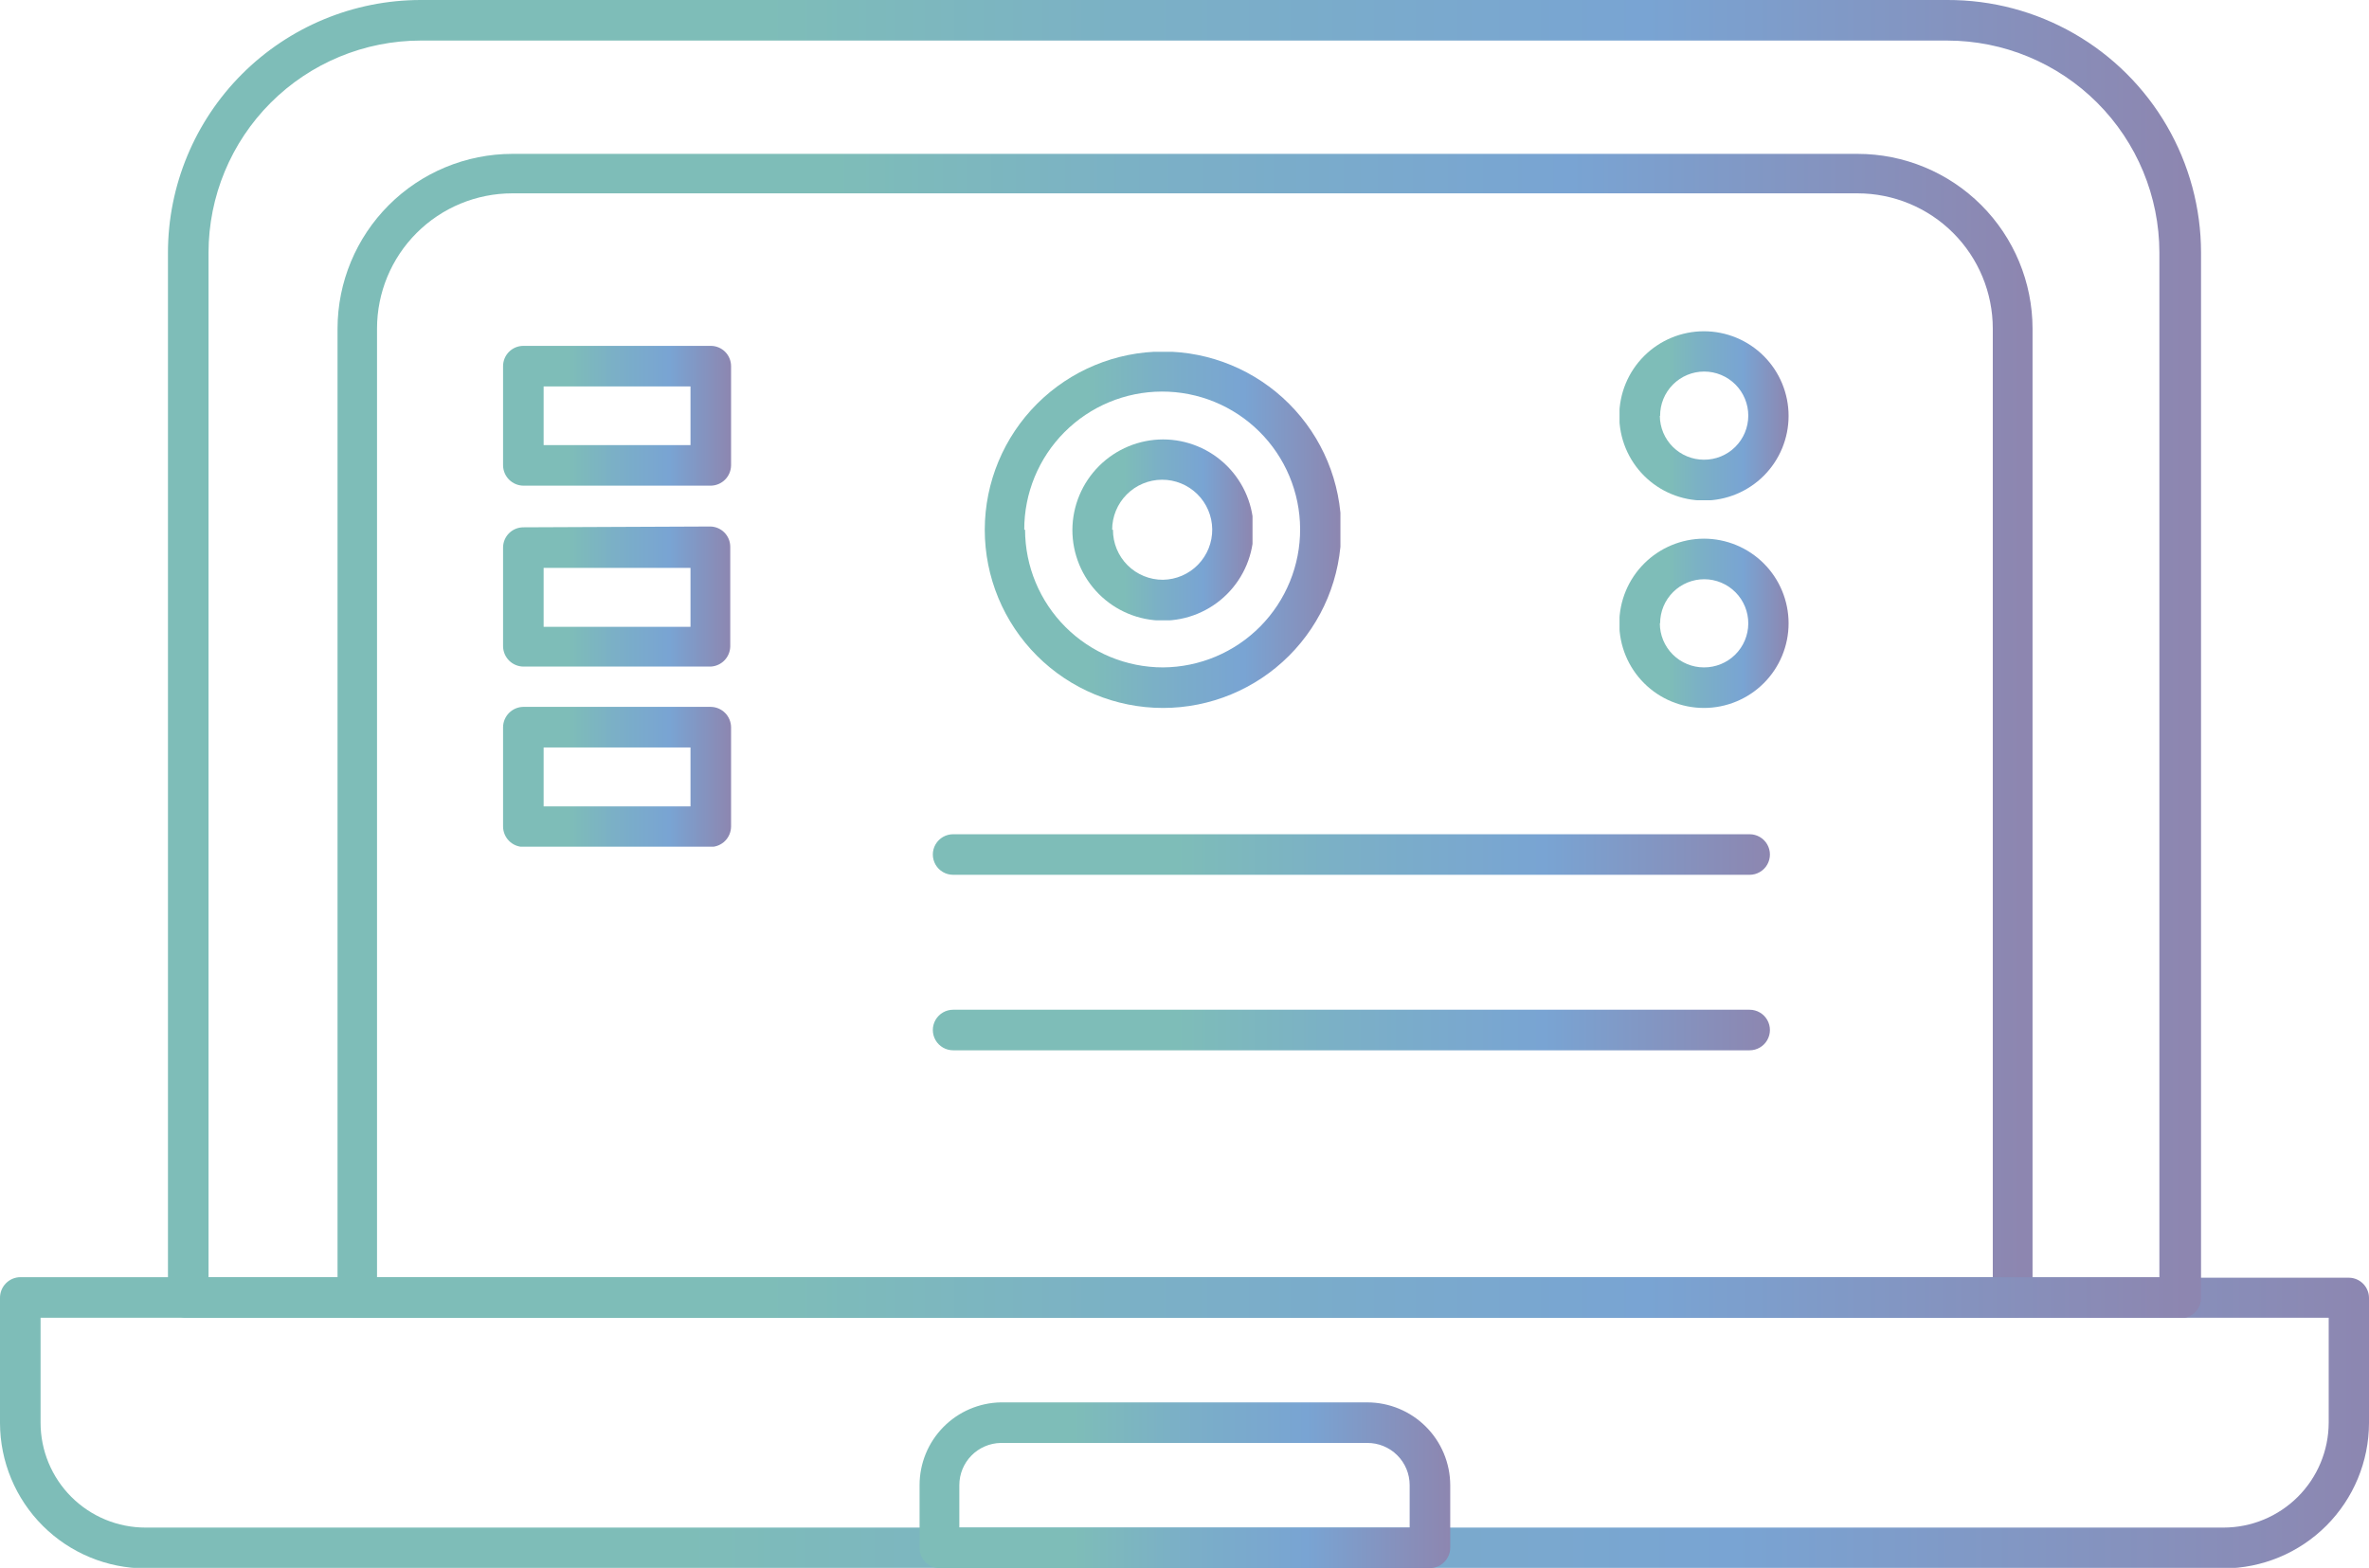
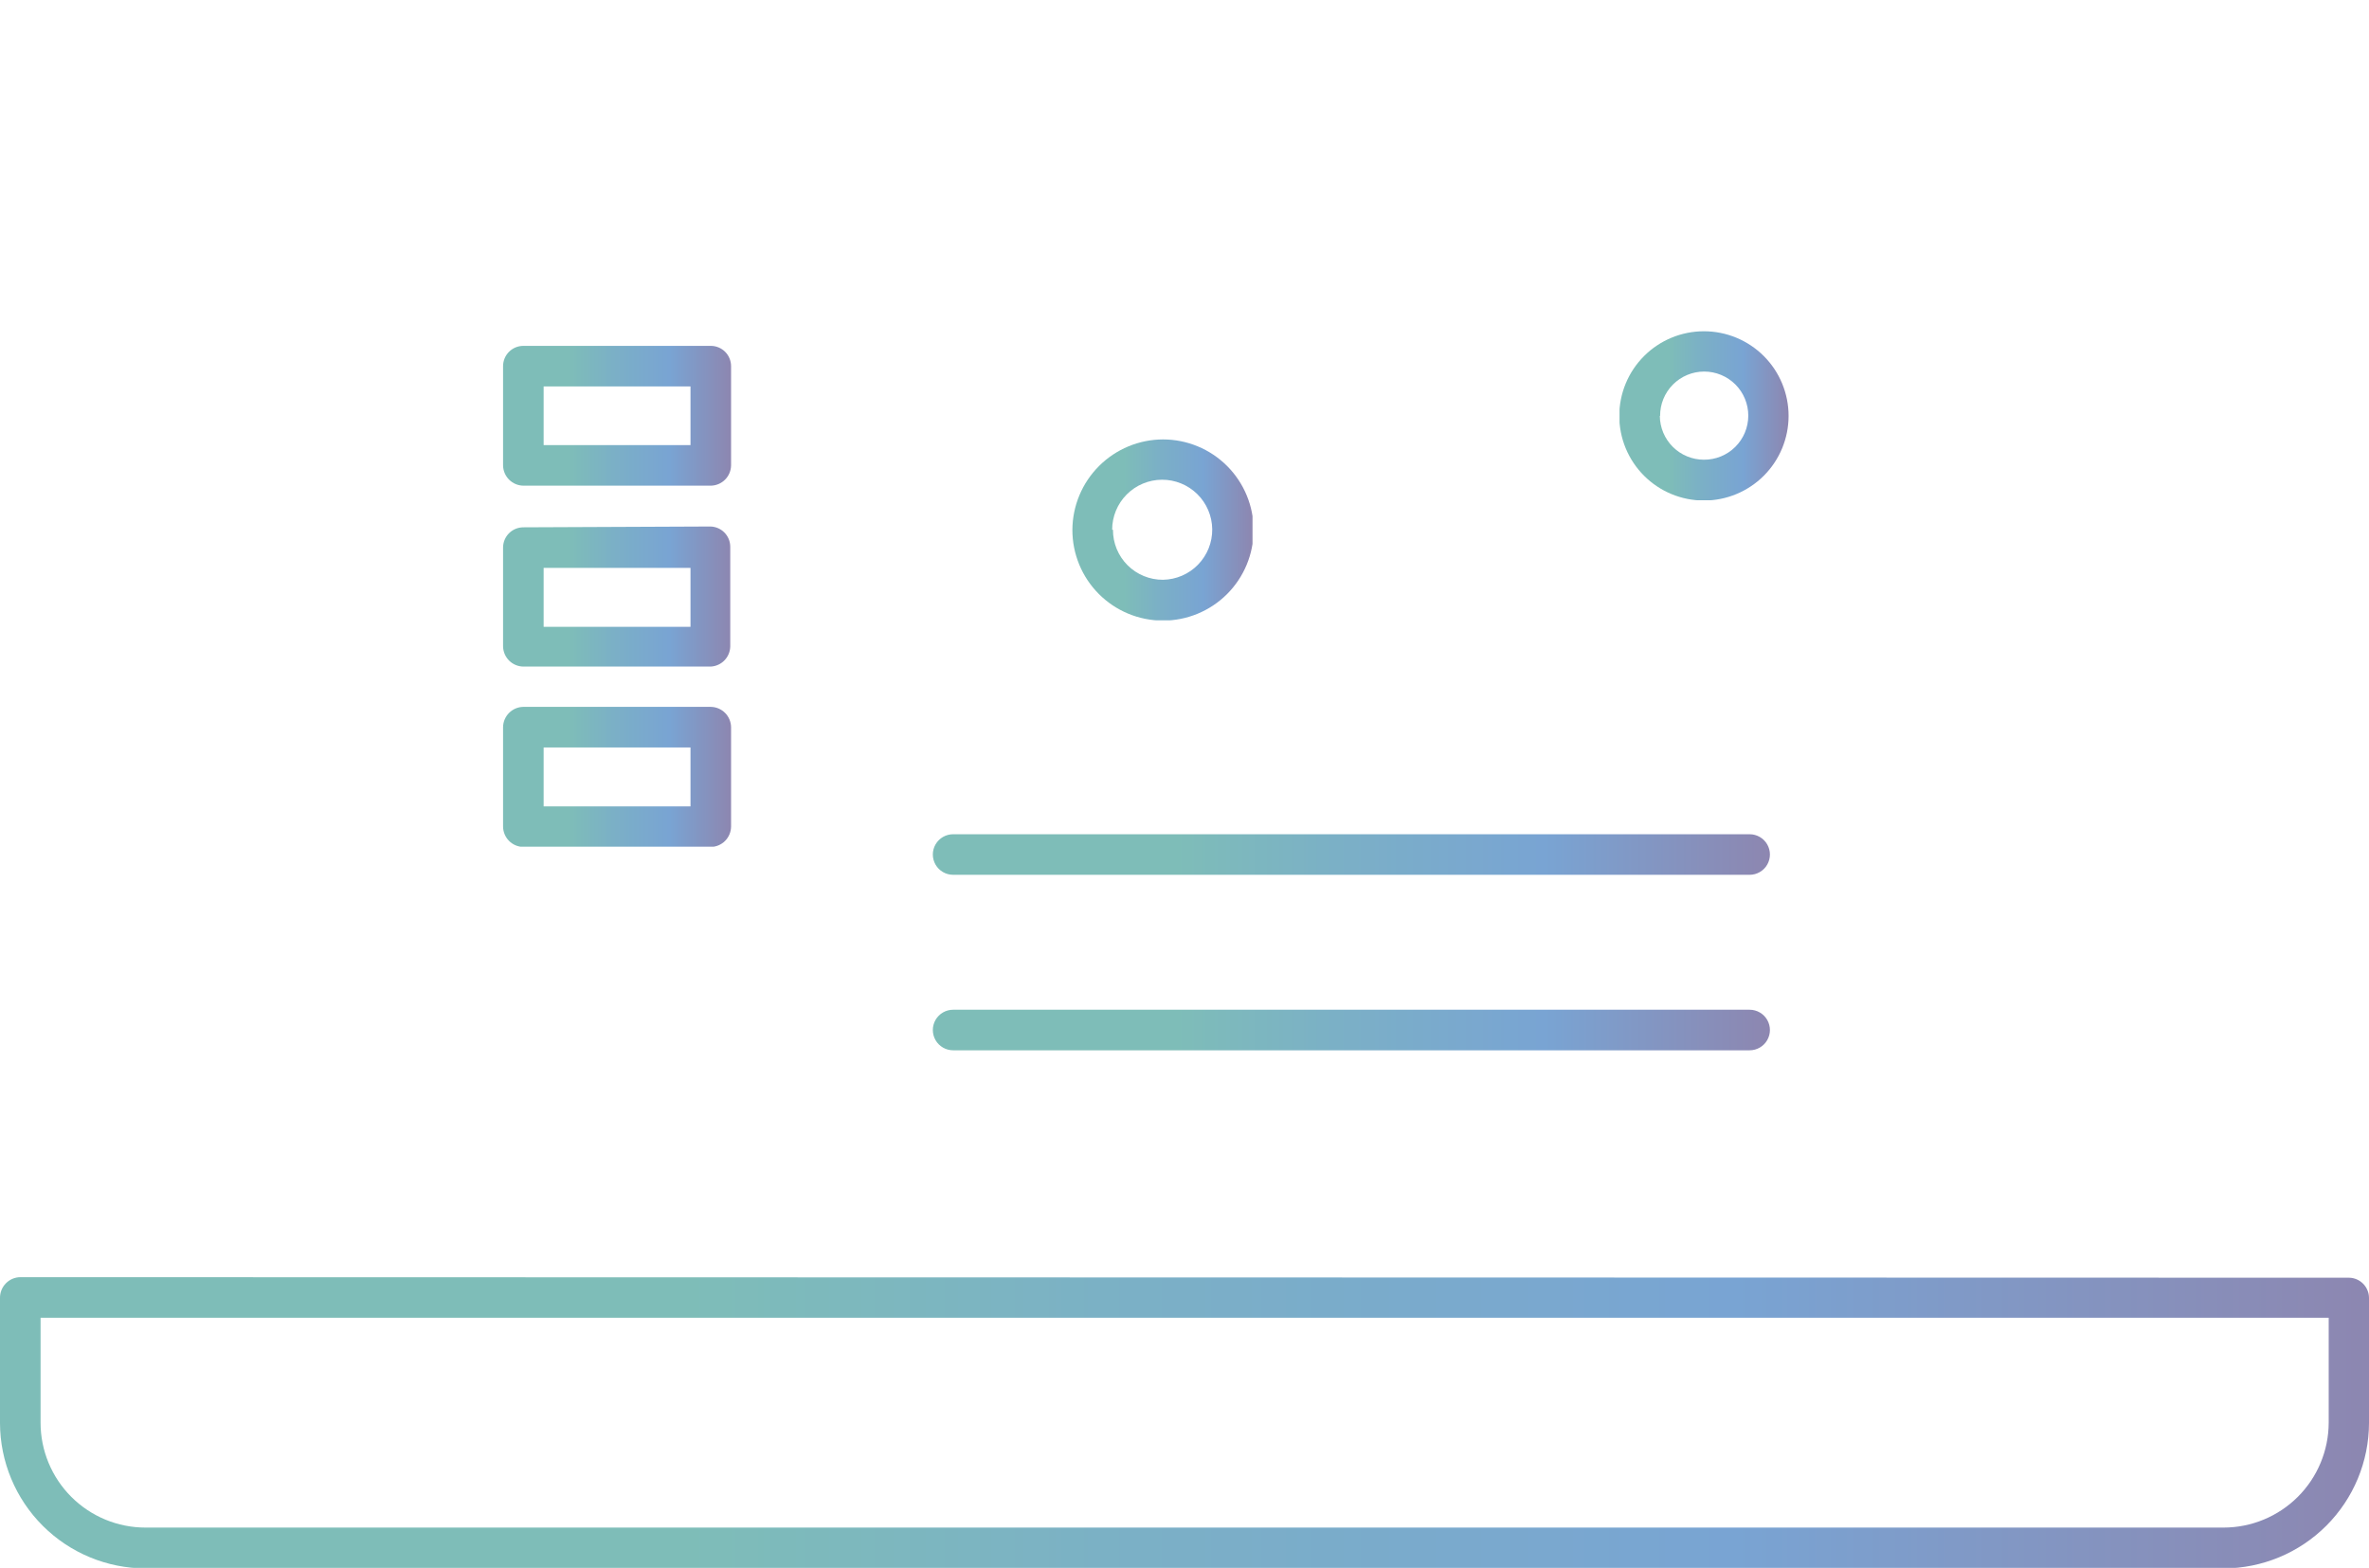
<svg xmlns="http://www.w3.org/2000/svg" xmlns:xlink="http://www.w3.org/1999/xlink" viewBox="0 0 87.59 57.99">
  <defs>
    <style>.cls-1{fill:none;}.cls-2{clip-path:url(#clip-path);}.cls-3{fill:url(#Безымянный_градиент_13);}.cls-4{clip-path:url(#clip-path-2);}.cls-5{fill:url(#Безымянный_градиент_13-2);}.cls-6{clip-path:url(#clip-path-3);}.cls-7{fill:url(#Безымянный_градиент_13-3);}.cls-8{clip-path:url(#clip-path-4);}.cls-9{fill:url(#Безымянный_градиент_13-4);}.cls-10{clip-path:url(#clip-path-5);}.cls-11{fill:url(#Безымянный_градиент_13-5);}.cls-12{clip-path:url(#clip-path-6);}.cls-13{fill:url(#Безымянный_градиент_13-6);}.cls-14{clip-path:url(#clip-path-7);}.cls-15{fill:url(#Безымянный_градиент_13-7);}.cls-16{clip-path:url(#clip-path-8);}.cls-17{fill:url(#Безымянный_градиент_13-8);}.cls-18{clip-path:url(#clip-path-9);}.cls-19{fill:url(#Безымянный_градиент_13-9);}.cls-20{clip-path:url(#clip-path-10);}.cls-21{fill:url(#Безымянный_градиент_13-10);}.cls-22{clip-path:url(#clip-path-11);}.cls-23{fill:url(#Безымянный_градиент_13-11);}.cls-24{clip-path:url(#clip-path-12);}.cls-25{fill:url(#Безымянный_градиент_13-12);}.cls-26{clip-path:url(#clip-path-13);}.cls-27{fill:url(#Безымянный_градиент_13-13);}</style>
    <clipPath id="clip-path">
      <path class="cls-1" d="M61.38,15.38A1.63,1.63,0,1,1,63,17a1.63,1.63,0,0,1-1.63-1.62m-1.5,0A3.13,3.13,0,1,0,63,12.25a3.13,3.13,0,0,0-3.13,3.13" />
    </clipPath>
    <linearGradient id="Безымянный_градиент_13" y1="57.99" x2="1" y2="57.99" gradientTransform="matrix(6.26, 0, 0, -6.26, 59.88, 378.41)" gradientUnits="userSpaceOnUse">
      <stop offset="0" stop-color="#7ebdb8" />
      <stop offset="0.29" stop-color="#7ebdb8" />
      <stop offset="0.48" stop-color="#7bb0c6" />
      <stop offset="0.73" stop-color="#79a4d3" />
      <stop offset="1" stop-color="#8d86b0" />
    </linearGradient>
    <clipPath id="clip-path-2">
-       <path class="cls-1" d="M61.38,23.05A1.63,1.63,0,1,1,63,24.68a1.63,1.63,0,0,1-1.63-1.63m-1.5,0A3.13,3.13,0,1,0,63,19.92a3.14,3.14,0,0,0-3.13,3.13" />
-     </clipPath>
+       </clipPath>
    <linearGradient id="Безымянный_градиент_13-2" x1="0" y1="57.99" x2="1" y2="57.99" gradientTransform="matrix(6.26, 0, 0, -6.26, 59.88, 386.08)" xlink:href="#Безымянный_градиент_13" />
    <clipPath id="clip-path-3">
      <path class="cls-1" d="M41.12,19.59A1.85,1.85,0,1,1,43,21.44a1.84,1.84,0,0,1-1.85-1.85m-1.5,0A3.35,3.35,0,1,0,43,16.25a3.36,3.36,0,0,0-3.35,3.34" />
    </clipPath>
    <linearGradient id="Безымянный_градиент_13-3" x1="0" y1="57.99" x2="1" y2="57.99" gradientTransform="matrix(6.69, 0, 0, -6.69, 39.62, 407.43)" xlink:href="#Безымянный_градиент_13" />
    <clipPath id="clip-path-4">
      <path class="cls-1" d="M13.94,12.15a5,5,0,0,1,5-5H68.68a5,5,0,0,1,5,5V47.23H13.94Zm5-6.46a6.47,6.47,0,0,0-6.46,6.46V48a.74.74,0,0,0,.75.75H74.4a.74.74,0,0,0,.75-.75V12.15a6.47,6.47,0,0,0-6.47-6.46Z" />
    </clipPath>
    <linearGradient id="Безымянный_градиент_13-4" x1="0" y1="57.99" x2="1" y2="57.99" gradientTransform="matrix(62.71, 0, 0, -62.71, 12.44, 3663.54)" xlink:href="#Безымянный_градиент_13" />
    <clipPath id="clip-path-5">
      <path class="cls-1" d="M1.5,52.61V48.73H86.1v3.88a3.89,3.89,0,0,1-3.89,3.88H5.38A3.88,3.88,0,0,1,1.5,52.61M.75,47.23A.76.76,0,0,0,0,48v4.63A5.39,5.39,0,0,0,5.38,58H82.21a5.39,5.39,0,0,0,5.38-5.38V48a.75.75,0,0,0-.74-.75Z" />
    </clipPath>
    <linearGradient id="Безымянный_градиент_13-5" x1="0" y1="57.99" x2="1" y2="57.99" gradientTransform="matrix(87.59, 0, 0, -87.59, 0, 5131.85)" xlink:href="#Безымянный_градиент_13" />
    <clipPath id="clip-path-6">
      <path class="cls-1" d="M7.71,9.34A7.85,7.85,0,0,1,15.55,1.5H72a7.85,7.85,0,0,1,7.84,7.84V47.23H7.71ZM15.55,0A9.35,9.35,0,0,0,6.21,9.34V48a.75.75,0,0,0,.75.75H80.63a.75.75,0,0,0,.75-.75V9.34A9.35,9.35,0,0,0,72,0Z" />
    </clipPath>
    <linearGradient id="Безымянный_градиент_13-6" x1="0" y1="57.99" x2="1" y2="57.99" gradientTransform="matrix(75.17, 0, 0, -75.17, 6.21, 4383.05)" xlink:href="#Безымянный_градиент_13" />
    <clipPath id="clip-path-7">
-       <path class="cls-1" d="M35.47,54.92A1.56,1.56,0,0,1,37,53.36H50.55a1.56,1.56,0,0,1,1.57,1.56v1.57H35.47ZM37,51.86A3.06,3.06,0,0,0,34,54.92v2.32a.75.75,0,0,0,.74.75H52.87a.76.76,0,0,0,.75-.75V54.92a3.07,3.07,0,0,0-3.07-3.06Z" />
+       <path class="cls-1" d="M35.47,54.92A1.56,1.56,0,0,1,37,53.36a1.56,1.56,0,0,1,1.57,1.56v1.57H35.47ZM37,51.86A3.06,3.06,0,0,0,34,54.92v2.32a.75.75,0,0,0,.74.75H52.87a.76.76,0,0,0,.75-.75V54.92a3.07,3.07,0,0,0-3.07-3.06Z" />
    </clipPath>
    <linearGradient id="Безымянный_градиент_13-7" x1="0" y1="57.99" x2="1" y2="57.99" gradientTransform="matrix(19.64, 0, 0, -19.64, 33.98, 1194)" xlink:href="#Безымянный_градиент_13" />
    <clipPath id="clip-path-8">
-       <path class="cls-1" d="M37.87,19.59A5.1,5.1,0,1,1,43,24.68a5.1,5.1,0,0,1-5.1-5.09m-1.49,0A6.59,6.59,0,1,0,43,13a6.6,6.6,0,0,0-6.59,6.58" />
-     </clipPath>
+       </clipPath>
    <linearGradient id="Безымянный_градиент_13-8" x1="0" y1="57.99" x2="1" y2="57.99" gradientTransform="matrix(13.18, 0, 0, -13.18, 36.38, 784.06)" xlink:href="#Безымянный_градиент_13" />
    <clipPath id="clip-path-9">
      <path class="cls-1" d="M20.1,14.29h5.43v2.17H20.1Zm-.75-1.5a.75.75,0,0,0-.75.75v3.67a.76.76,0,0,0,.75.75h6.93a.76.76,0,0,0,.75-.75V13.54a.75.75,0,0,0-.75-.75Z" />
    </clipPath>
    <linearGradient id="Безымянный_градиент_13-9" x1="0" y1="57.99" x2="1" y2="57.99" gradientTransform="matrix(8.43, 0, 0, -8.43, 18.6, 504)" xlink:href="#Безымянный_градиент_13" />
    <clipPath id="clip-path-10">
      <path class="cls-1" d="M20.1,21h5.43v2.18H20.1Zm-.75-1.5a.75.75,0,0,0-.75.75V23.9a.76.76,0,0,0,.75.75h6.93A.76.76,0,0,0,27,23.9V20.22a.75.75,0,0,0-.75-.75Z" />
    </clipPath>
    <linearGradient id="Безымянный_градиент_13-10" x1="0" y1="57.99" x2="1" y2="57.99" gradientTransform="matrix(8.43, 0, 0, -8.43, 18.6, 510.69)" xlink:href="#Безымянный_градиент_13" />
    <clipPath id="clip-path-11">
      <path class="cls-1" d="M20.1,27.64h5.43v2.18H20.1Zm-.75-1.5a.76.76,0,0,0-.75.75v3.68a.76.76,0,0,0,.75.75h6.93a.76.76,0,0,0,.75-.75V26.89a.76.76,0,0,0-.75-.75Z" />
    </clipPath>
    <linearGradient id="Безымянный_градиент_13-11" x1="0" y1="57.99" x2="1" y2="57.99" gradientTransform="matrix(8.43, 0, 0, -8.43, 18.6, 517.36)" xlink:href="#Безымянный_градиент_13" />
    <clipPath id="clip-path-12">
      <path class="cls-1" d="M35.24,30.85a.75.75,0,0,0,0,1.5H64.69a.75.75,0,0,0,0-1.5Z" />
    </clipPath>
    <linearGradient id="Безымянный_градиент_13-12" x1="0" y1="57.99" x2="1" y2="57.99" gradientTransform="matrix(30.95, 0, 0, -30.95, 34.49, 1826.5)" xlink:href="#Безымянный_градиент_13" />
    <clipPath id="clip-path-13">
      <path class="cls-1" d="M35.24,37.34a.75.75,0,0,0,0,1.5H64.69a.75.75,0,0,0,0-1.5Z" />
    </clipPath>
    <linearGradient id="Безымянный_градиент_13-13" x1="0" y1="57.99" x2="1" y2="57.99" gradientTransform="matrix(30.95, 0, 0, -30.95, 34.49, 1833)" xlink:href="#Безымянный_градиент_13" />
  </defs>
  <g id="Слой_2" data-name="Слой 2">
    <g id="Слой_1-2" data-name="Слой 1">
      <g class="cls-2">
        <rect class="cls-3" x="59.88" y="12.25" width="6.26" height="6.25" />
      </g>
      <g class="cls-4">
        <rect class="cls-5" x="59.88" y="19.92" width="6.26" height="6.26" />
      </g>
      <g class="cls-6">
        <rect class="cls-7" x="39.62" y="16.25" width="6.69" height="6.69" />
      </g>
      <g class="cls-8">
-         <rect class="cls-9" x="12.44" y="5.69" width="62.71" height="43.04" />
-       </g>
+         </g>
      <g class="cls-10">
        <rect class="cls-11" y="47.23" width="87.59" height="10.75" />
      </g>
      <g class="cls-12">
-         <rect class="cls-13" x="6.21" width="75.17" height="48.73" />
-       </g>
+         </g>
      <g class="cls-14">
-         <rect class="cls-15" x="33.98" y="51.86" width="19.64" height="6.13" />
-       </g>
+         </g>
      <g class="cls-16">
        <rect class="cls-17" x="36.38" y="13.01" width="13.18" height="13.17" />
      </g>
      <g class="cls-18">
        <rect class="cls-19" x="18.6" y="12.79" width="8.43" height="5.17" />
      </g>
      <g class="cls-20">
        <rect class="cls-21" x="18.6" y="19.47" width="8.43" height="5.18" />
      </g>
      <g class="cls-22">
        <rect class="cls-23" x="18.6" y="26.14" width="8.43" height="5.17" />
      </g>
      <g class="cls-24">
        <rect class="cls-25" x="34.49" y="30.85" width="30.95" height="1.5" />
      </g>
      <g class="cls-26">
        <rect class="cls-27" x="34.49" y="37.34" width="30.95" height="1.5" />
      </g>
    </g>
  </g>
</svg>